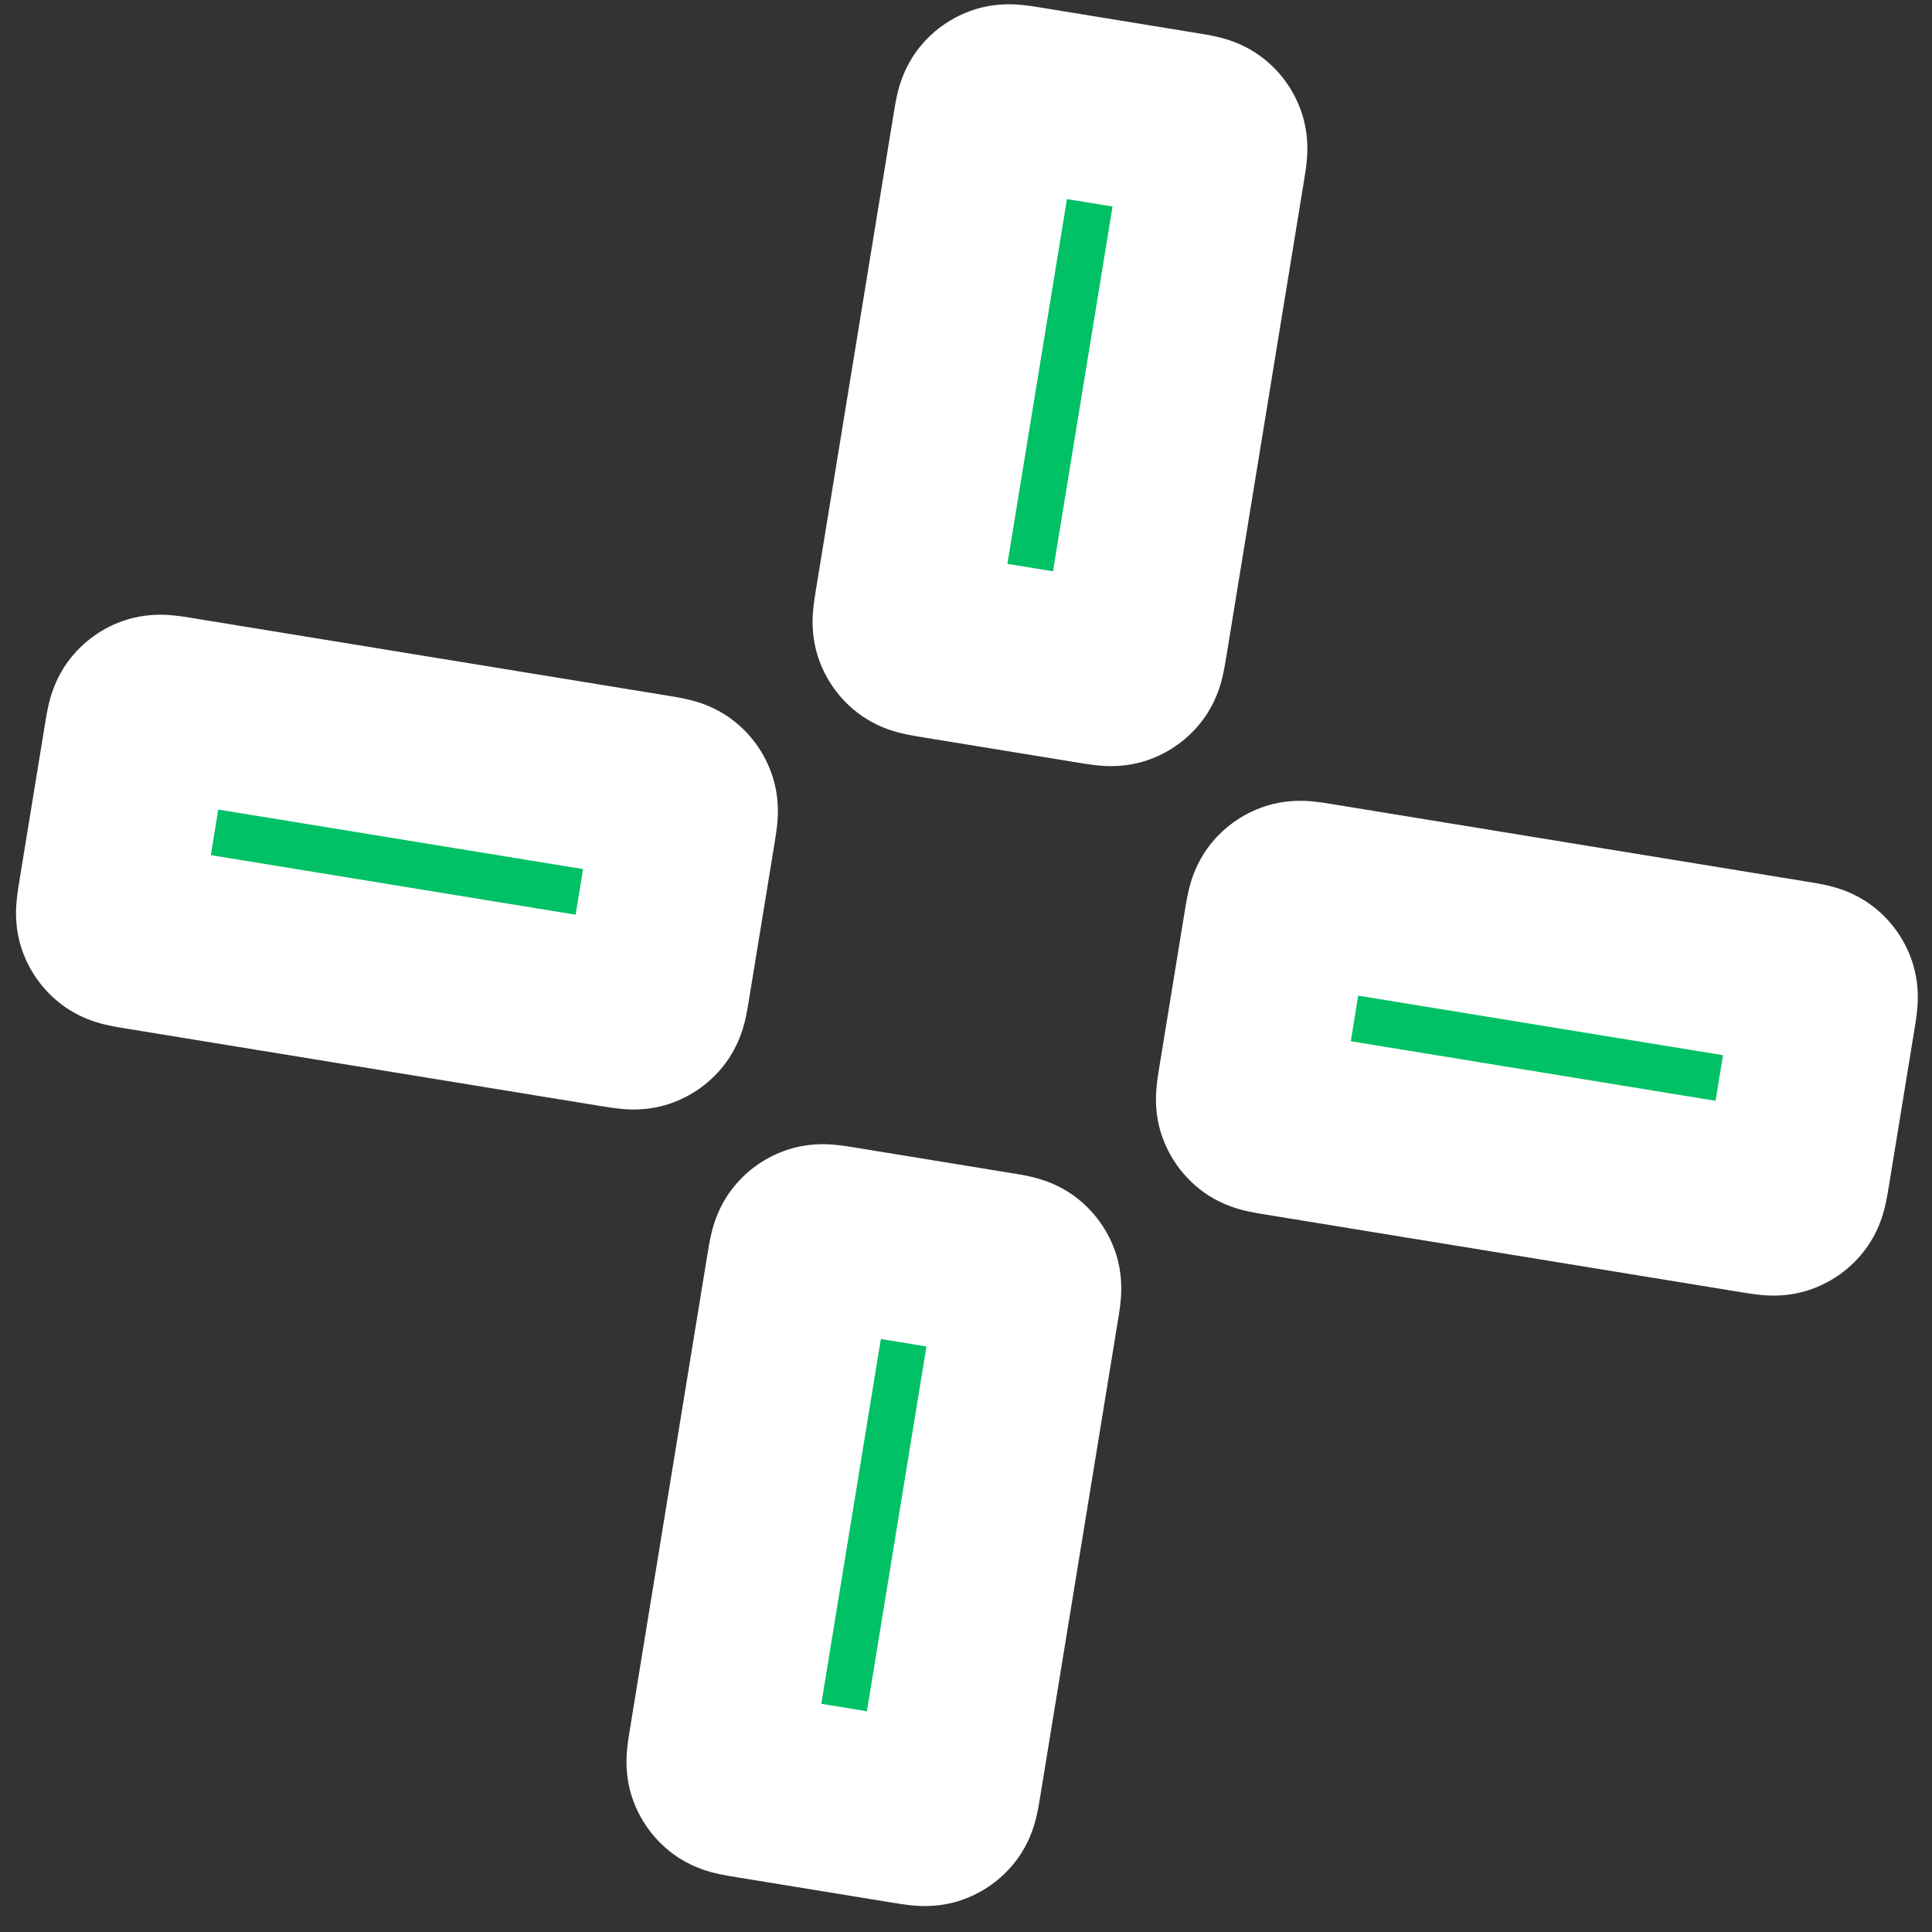
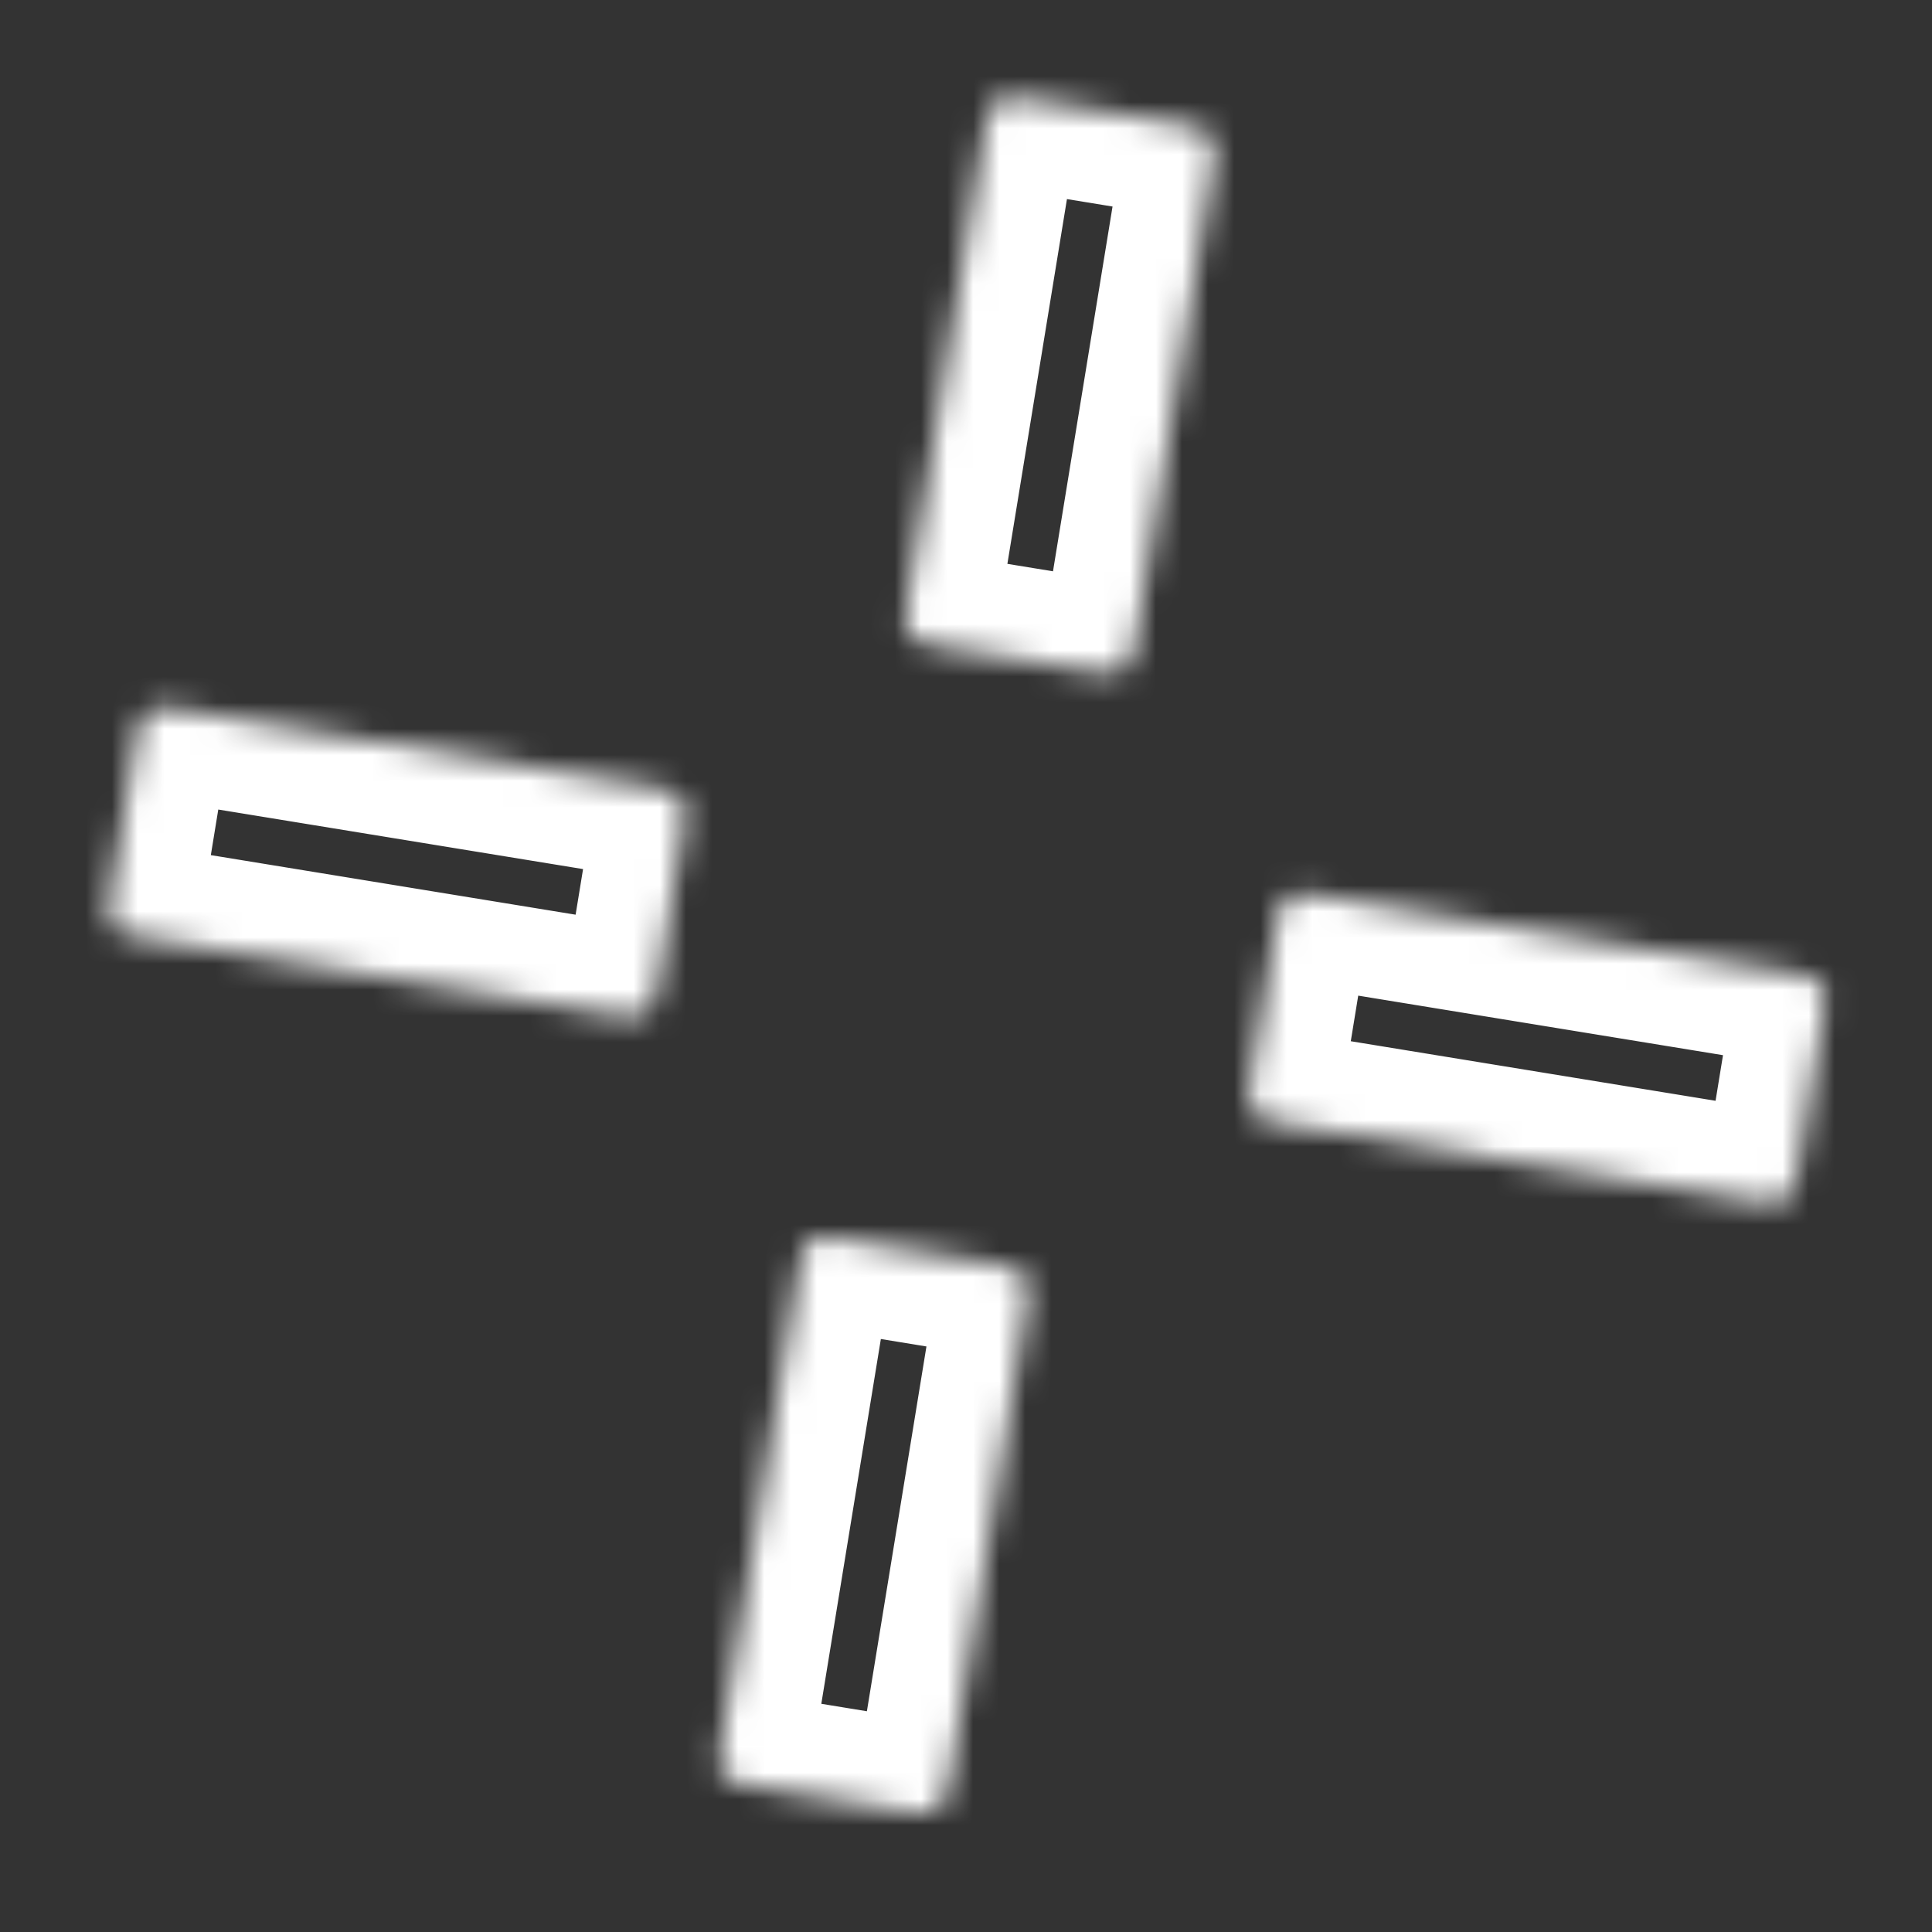
<svg xmlns="http://www.w3.org/2000/svg" width="74" height="74" viewBox="0 0 74 74" fill="none">
  <rect x="0" y="0" width="74" height="74" fill="#333333" stroke="none" />
  <mask id="path-1-outside-1_338_60866" maskUnits="userSpaceOnUse" x="-5.226" y="-5.592" width="84.956" height="84.956" fill="black">
-     <rect fill="white" x="-5.226" y="-5.592" width="84.956" height="84.956" />
    <path fill-rule="evenodd" clip-rule="evenodd" d="M35.92 24.748C35.431 24.668 35.186 24.628 35.015 24.503C34.864 24.392 34.752 24.237 34.695 24.059C34.631 23.856 34.671 23.612 34.751 23.123L37.716 4.959C37.796 4.47 37.836 4.226 37.961 4.054C38.072 3.904 38.227 3.792 38.405 3.735C38.608 3.67 38.852 3.71 39.341 3.79L45.279 4.76C45.768 4.839 46.013 4.879 46.184 5.005C46.335 5.116 46.447 5.271 46.503 5.449C46.568 5.651 46.528 5.896 46.448 6.385L43.483 24.548C43.403 25.037 43.363 25.282 43.237 25.453C43.127 25.604 42.972 25.716 42.794 25.773C42.591 25.837 42.347 25.797 41.858 25.717L35.92 24.748ZM47.903 41.407C47.823 41.896 47.783 42.141 47.847 42.343C47.904 42.521 48.016 42.676 48.167 42.787C48.338 42.913 48.583 42.952 49.072 43.032L67.235 45.998C67.724 46.077 67.969 46.117 68.171 46.053C68.349 45.996 68.504 45.884 68.615 45.733C68.741 45.562 68.781 45.318 68.861 44.828L69.83 38.89C69.91 38.401 69.95 38.157 69.885 37.955C69.828 37.776 69.716 37.621 69.566 37.511C69.394 37.385 69.15 37.345 68.661 37.265L50.497 34.3C50.008 34.22 49.764 34.18 49.561 34.245C49.383 34.302 49.228 34.413 49.117 34.564C48.992 34.735 48.952 34.98 48.872 35.469L47.903 41.407ZM4.24 34.279C4.161 34.768 4.121 35.013 4.185 35.215C4.242 35.393 4.354 35.548 4.505 35.659C4.676 35.785 4.92 35.825 5.41 35.904L23.573 38.87C24.062 38.95 24.307 38.989 24.509 38.925C24.687 38.868 24.842 38.756 24.953 38.605C25.079 38.434 25.119 38.19 25.198 37.701L26.168 31.763C26.248 31.273 26.288 31.029 26.223 30.827C26.166 30.649 26.054 30.493 25.904 30.383C25.732 30.257 25.488 30.217 24.999 30.137L6.835 27.172C6.346 27.092 6.102 27.052 5.899 27.117C5.721 27.174 5.566 27.286 5.455 27.436C5.33 27.608 5.29 27.852 5.21 28.341L4.24 34.279ZM32.213 47.452C31.724 47.372 31.48 47.333 31.277 47.397C31.099 47.454 30.944 47.566 30.833 47.717C30.708 47.888 30.668 48.132 30.588 48.621L27.623 66.785C27.543 67.274 27.503 67.518 27.567 67.721C27.624 67.899 27.736 68.054 27.887 68.165C28.058 68.29 28.303 68.33 28.792 68.41L34.73 69.38C35.219 69.459 35.463 69.499 35.666 69.435C35.844 69.378 35.999 69.266 36.11 69.115C36.235 68.944 36.275 68.7 36.355 68.21L39.32 50.047C39.4 49.558 39.44 49.313 39.375 49.111C39.319 48.933 39.207 48.778 39.056 48.667C38.885 48.541 38.64 48.502 38.151 48.422L32.213 47.452Z" />
  </mask>
-   <path fill-rule="evenodd" clip-rule="evenodd" d="M35.92 24.748C35.431 24.668 35.186 24.628 35.015 24.503C34.864 24.392 34.752 24.237 34.695 24.059C34.631 23.856 34.671 23.612 34.751 23.123L37.716 4.959C37.796 4.47 37.836 4.226 37.961 4.054C38.072 3.904 38.227 3.792 38.405 3.735C38.608 3.67 38.852 3.71 39.341 3.79L45.279 4.76C45.768 4.839 46.013 4.879 46.184 5.005C46.335 5.116 46.447 5.271 46.503 5.449C46.568 5.651 46.528 5.896 46.448 6.385L43.483 24.548C43.403 25.037 43.363 25.282 43.237 25.453C43.127 25.604 42.972 25.716 42.794 25.773C42.591 25.837 42.347 25.797 41.858 25.717L35.92 24.748ZM47.903 41.407C47.823 41.896 47.783 42.141 47.847 42.343C47.904 42.521 48.016 42.676 48.167 42.787C48.338 42.913 48.583 42.952 49.072 43.032L67.235 45.998C67.724 46.077 67.969 46.117 68.171 46.053C68.349 45.996 68.504 45.884 68.615 45.733C68.741 45.562 68.781 45.318 68.861 44.828L69.83 38.89C69.91 38.401 69.95 38.157 69.885 37.955C69.828 37.776 69.716 37.621 69.566 37.511C69.394 37.385 69.15 37.345 68.661 37.265L50.497 34.3C50.008 34.22 49.764 34.18 49.561 34.245C49.383 34.302 49.228 34.413 49.117 34.564C48.992 34.735 48.952 34.98 48.872 35.469L47.903 41.407ZM4.24 34.279C4.161 34.768 4.121 35.013 4.185 35.215C4.242 35.393 4.354 35.548 4.505 35.659C4.676 35.785 4.92 35.825 5.41 35.904L23.573 38.87C24.062 38.95 24.307 38.989 24.509 38.925C24.687 38.868 24.842 38.756 24.953 38.605C25.079 38.434 25.119 38.19 25.198 37.701L26.168 31.763C26.248 31.273 26.288 31.029 26.223 30.827C26.166 30.649 26.054 30.493 25.904 30.383C25.732 30.257 25.488 30.217 24.999 30.137L6.835 27.172C6.346 27.092 6.102 27.052 5.899 27.117C5.721 27.174 5.566 27.286 5.455 27.436C5.33 27.608 5.29 27.852 5.21 28.341L4.24 34.279ZM32.213 47.452C31.724 47.372 31.48 47.333 31.277 47.397C31.099 47.454 30.944 47.566 30.833 47.717C30.708 47.888 30.668 48.132 30.588 48.621L27.623 66.785C27.543 67.274 27.503 67.518 27.567 67.721C27.624 67.899 27.736 68.054 27.887 68.165C28.058 68.29 28.303 68.33 28.792 68.41L34.73 69.38C35.219 69.459 35.463 69.499 35.666 69.435C35.844 69.378 35.999 69.266 36.11 69.115C36.235 68.944 36.275 68.7 36.355 68.21L39.32 50.047C39.4 49.558 39.44 49.313 39.375 49.111C39.319 48.933 39.207 48.778 39.056 48.667C38.885 48.541 38.64 48.502 38.151 48.422L32.213 47.452Z" fill="#00C165" />
  <path d="M39.375 49.111L42.747 48.033L39.375 49.111ZM38.151 48.422L37.581 51.915L38.151 48.422ZM39.056 48.667L36.962 51.52L39.056 48.667ZM34.73 69.38L34.16 72.873L34.73 69.38ZM35.666 69.435L34.588 66.064L35.666 69.435ZM36.11 69.115L33.256 67.021L36.11 69.115ZM30.833 47.717L27.98 45.623L30.833 47.717ZM32.213 47.452L32.783 43.959L32.213 47.452ZM31.277 47.397L30.2 44.026L31.277 47.397ZM27.567 67.721L30.939 66.643L27.567 67.721ZM28.792 68.41L29.362 64.917L28.792 68.41ZM27.887 68.165L29.981 65.311L27.887 68.165ZM5.899 27.117L6.977 30.488L5.899 27.117ZM26.223 30.827L29.594 29.749L26.223 30.827ZM24.999 30.137L25.569 26.644L24.999 30.137ZM25.904 30.383L27.997 27.529L25.904 30.383ZM5.41 35.904L4.839 39.397L5.41 35.904ZM4.505 35.659L6.599 32.806L4.505 35.659ZM4.185 35.215L7.557 34.137L4.185 35.215ZM23.573 38.87L24.143 35.377L23.573 38.87ZM24.509 38.925L23.431 35.554L24.509 38.925ZM24.953 38.605L22.099 36.512L24.953 38.605ZM49.561 34.245L48.484 30.874L48.484 30.874L49.561 34.245ZM49.117 34.564L46.264 32.47L46.264 32.47L49.117 34.564ZM69.83 38.89L73.323 39.461L69.83 38.89ZM69.885 37.955L66.514 39.032L69.885 37.955ZM69.566 37.511L71.659 34.657L69.566 37.511ZM49.072 43.032L48.501 46.525L49.072 43.032ZM48.167 42.787L46.073 45.64L48.167 42.787ZM47.847 42.343L44.476 43.421L44.476 43.421L47.847 42.343ZM67.235 45.998L67.805 42.505L67.235 45.998ZM68.171 46.053L69.249 49.424L68.171 46.053ZM68.861 44.828L65.368 44.258L68.861 44.828ZM68.615 45.733L71.468 47.827L68.615 45.733ZM43.483 24.548L46.976 25.119L43.483 24.548ZM43.237 25.453L40.384 23.359L43.237 25.453ZM41.858 25.717L42.428 22.224L41.858 25.717ZM42.794 25.773L43.871 29.144L42.794 25.773ZM46.184 5.005L48.278 2.152L46.184 5.005ZM46.448 6.385L42.955 5.815L46.448 6.385ZM46.503 5.449L43.132 6.527L46.503 5.449ZM34.695 24.059L31.324 25.136L34.695 24.059ZM35.015 24.503L32.921 27.356L35.015 24.503ZM37.961 4.054L35.108 1.96L37.961 4.054ZM38.405 3.735L37.328 0.364L38.405 3.735ZM34.223 4.389L31.258 22.552L38.243 23.693L41.209 5.529L34.223 4.389ZM45.849 1.267L39.911 0.297L38.771 7.283L44.709 8.253L45.849 1.267ZM46.976 25.119L49.941 6.955L42.955 5.815L39.99 23.978L46.976 25.119ZM35.349 28.241L41.287 29.21L42.428 22.224L36.49 21.255L35.349 28.241ZM67.805 42.505L49.642 39.539L48.501 46.525L66.665 49.49L67.805 42.505ZM66.337 38.32L65.368 44.258L72.353 45.399L73.323 39.461L66.337 38.32ZM49.927 37.793L68.091 40.758L69.231 33.772L51.068 30.807L49.927 37.793ZM51.396 41.977L52.365 36.039L45.379 34.899L44.41 40.837L51.396 41.977ZM24.143 35.377L5.98 32.411L4.839 39.397L23.003 42.363L24.143 35.377ZM22.675 31.192L21.705 37.13L28.691 38.271L29.661 32.333L22.675 31.192ZM6.265 30.665L24.428 33.63L25.569 26.644L7.405 23.679L6.265 30.665ZM7.733 34.849L8.703 28.911L1.717 27.771L0.747 33.709L7.733 34.849ZM31.116 67.355L34.081 49.192L27.095 48.051L24.13 66.215L31.116 67.355ZM35.3 65.887L29.362 64.917L28.221 71.903L34.16 72.873L35.3 65.887ZM35.827 49.477L32.862 67.64L39.848 68.781L42.813 50.617L35.827 49.477ZM31.643 50.945L37.581 51.915L38.721 44.929L32.783 43.959L31.643 50.945ZM42.813 50.617C42.844 50.43 42.904 50.081 42.93 49.755C42.959 49.389 42.978 48.757 42.747 48.033L36.004 50.189C35.838 49.668 35.868 49.259 35.874 49.188C35.877 49.15 35.879 49.146 35.87 49.208C35.861 49.269 35.849 49.346 35.827 49.477L42.813 50.617ZM37.581 51.915C37.711 51.936 37.788 51.949 37.85 51.96C37.911 51.971 37.907 51.971 37.87 51.962C37.801 51.945 37.403 51.844 36.962 51.52L41.15 45.814C40.538 45.364 39.932 45.181 39.576 45.092C39.259 45.014 38.908 44.959 38.721 44.929L37.581 51.915ZM42.747 48.033C42.462 47.143 41.903 46.366 41.15 45.814L36.962 51.52C36.51 51.189 36.175 50.723 36.004 50.189L42.747 48.033ZM34.16 72.873C34.346 72.903 34.696 72.963 35.021 72.989C35.388 73.019 36.02 73.037 36.743 72.806L34.588 66.064C35.109 65.897 35.518 65.928 35.589 65.933C35.627 65.936 35.631 65.939 35.569 65.929C35.507 65.92 35.43 65.908 35.3 65.887L34.16 72.873ZM32.862 67.64C32.841 67.77 32.828 67.848 32.817 67.909C32.806 67.971 32.805 67.966 32.815 67.929C32.832 67.86 32.933 67.463 33.256 67.021L38.963 71.209C39.412 70.597 39.596 69.992 39.684 69.635C39.763 69.318 39.818 68.968 39.848 68.781L32.862 67.64ZM36.743 72.806C37.633 72.521 38.41 71.962 38.963 71.209L33.256 67.021C33.588 66.57 34.054 66.234 34.588 66.064L36.743 72.806ZM34.081 49.192C34.102 49.061 34.115 48.984 34.126 48.923C34.137 48.861 34.138 48.866 34.128 48.903C34.111 48.972 34.01 49.369 33.687 49.81L27.98 45.623C27.531 46.235 27.347 46.84 27.259 47.197C27.18 47.514 27.125 47.864 27.095 48.051L34.081 49.192ZM32.783 43.959C32.596 43.929 32.247 43.869 31.922 43.843C31.555 43.813 30.923 43.795 30.2 44.026L32.355 50.768C31.834 50.935 31.425 50.904 31.354 50.898C31.316 50.895 31.312 50.893 31.374 50.902C31.436 50.911 31.513 50.924 31.643 50.945L32.783 43.959ZM33.687 49.81C33.355 50.262 32.889 50.598 32.355 50.768L30.2 44.026C29.31 44.31 28.533 44.869 27.98 45.623L33.687 49.81ZM24.13 66.215C24.099 66.401 24.039 66.751 24.013 67.076C23.983 67.443 23.965 68.075 24.196 68.798L30.939 66.643C31.105 67.164 31.074 67.573 31.069 67.644C31.066 67.682 31.064 67.686 31.073 67.624C31.082 67.562 31.094 67.485 31.116 67.355L24.13 66.215ZM29.362 64.917C29.232 64.896 29.154 64.883 29.093 64.872C29.032 64.861 29.036 64.861 29.073 64.87C29.142 64.887 29.54 64.988 29.981 65.311L25.793 71.018C26.405 71.467 27.011 71.651 27.367 71.74C27.684 71.818 28.035 71.873 28.221 71.903L29.362 64.917ZM24.196 68.798C24.481 69.688 25.04 70.465 25.793 71.018L29.981 65.311C30.433 65.643 30.768 66.109 30.939 66.643L24.196 68.798ZM7.405 23.679C7.219 23.648 6.869 23.589 6.544 23.562C6.177 23.533 5.545 23.515 4.822 23.746L6.977 30.488C6.456 30.655 6.047 30.624 5.976 30.618C5.938 30.615 5.934 30.613 5.996 30.622C6.057 30.631 6.135 30.644 6.265 30.665L7.405 23.679ZM8.703 28.911C8.724 28.781 8.737 28.704 8.748 28.642C8.759 28.581 8.759 28.585 8.75 28.622C8.733 28.692 8.632 29.089 8.309 29.53L2.602 25.342C2.153 25.955 1.969 26.56 1.88 26.917C1.802 27.233 1.747 27.584 1.717 27.771L8.703 28.911ZM4.822 23.746C3.932 24.03 3.155 24.589 2.602 25.342L8.309 29.53C7.977 29.982 7.511 30.317 6.977 30.488L4.822 23.746ZM29.661 32.333C29.691 32.146 29.751 31.796 29.777 31.471C29.807 31.105 29.825 30.472 29.594 29.749L22.852 31.904C22.685 31.383 22.716 30.974 22.722 30.903C22.725 30.865 22.727 30.861 22.718 30.923C22.709 30.985 22.696 31.062 22.675 31.192L29.661 32.333ZM24.428 33.63C24.559 33.651 24.636 33.664 24.697 33.675C24.759 33.686 24.754 33.687 24.718 33.678C24.648 33.66 24.251 33.56 23.81 33.236L27.997 27.529C27.385 27.08 26.78 26.896 26.423 26.808C26.107 26.729 25.756 26.675 25.569 26.644L24.428 33.63ZM29.594 29.749C29.309 28.859 28.751 28.082 27.997 27.529L23.81 33.236C23.358 32.904 23.022 32.438 22.852 31.904L29.594 29.749ZM5.98 32.411C5.85 32.39 5.772 32.377 5.711 32.367C5.649 32.355 5.654 32.355 5.691 32.364C5.76 32.381 6.157 32.482 6.599 32.806L2.411 38.512C3.023 38.962 3.628 39.145 3.985 39.234C4.302 39.312 4.652 39.367 4.839 39.397L5.98 32.411ZM0.747 33.709C0.717 33.896 0.657 34.246 0.631 34.571C0.601 34.937 0.583 35.569 0.814 36.293L7.557 34.137C7.723 34.658 7.692 35.067 7.687 35.139C7.683 35.176 7.681 35.18 7.691 35.118C7.7 35.057 7.712 34.98 7.733 34.849L0.747 33.709ZM6.599 32.806C7.051 33.137 7.386 33.603 7.557 34.137L0.814 36.293C1.099 37.183 1.658 37.96 2.411 38.512L6.599 32.806ZM23.003 42.363C23.19 42.393 23.54 42.453 23.865 42.479C24.231 42.509 24.863 42.527 25.587 42.296L23.431 35.554C23.952 35.387 24.361 35.418 24.433 35.424C24.47 35.427 24.474 35.429 24.413 35.42C24.351 35.41 24.273 35.398 24.143 35.377L23.003 42.363ZM21.705 37.13C21.684 37.261 21.671 37.338 21.66 37.399C21.649 37.461 21.649 37.456 21.658 37.419C21.675 37.35 21.776 36.953 22.099 36.512L27.806 40.699C28.256 40.087 28.439 39.482 28.528 39.125C28.606 38.809 28.661 38.458 28.691 38.271L21.705 37.13ZM25.587 42.296C26.477 42.011 27.254 41.453 27.806 40.699L22.099 36.512C22.431 36.06 22.897 35.724 23.431 35.554L25.587 42.296ZM51.068 30.807C50.881 30.776 50.531 30.716 50.206 30.69C49.839 30.661 49.207 30.642 48.484 30.874L50.639 37.616C50.118 37.782 49.709 37.752 49.638 37.746C49.6 37.743 49.596 37.741 49.658 37.75C49.72 37.759 49.797 37.772 49.927 37.793L51.068 30.807ZM52.365 36.039C52.386 35.909 52.399 35.832 52.41 35.77C52.421 35.709 52.422 35.713 52.413 35.75C52.395 35.819 52.294 36.217 51.971 36.658L46.264 32.47C45.815 33.083 45.631 33.688 45.543 34.044C45.464 34.361 45.41 34.712 45.379 34.899L52.365 36.039ZM48.484 30.874C47.594 31.158 46.817 31.717 46.264 32.47L51.971 36.658C51.639 37.11 51.173 37.445 50.639 37.616L48.484 30.874ZM73.323 39.461C73.353 39.274 73.413 38.924 73.439 38.599C73.469 38.232 73.487 37.6 73.256 36.877L66.514 39.032C66.347 38.511 66.378 38.102 66.384 38.031C66.387 37.993 66.389 37.989 66.38 38.051C66.371 38.113 66.358 38.19 66.337 38.32L73.323 39.461ZM68.091 40.758C68.221 40.779 68.298 40.792 68.359 40.803C68.421 40.814 68.416 40.815 68.38 40.806C68.31 40.788 67.913 40.688 67.472 40.364L71.659 34.657C71.047 34.208 70.442 34.024 70.085 33.936C69.769 33.857 69.418 33.803 69.231 33.772L68.091 40.758ZM73.256 36.877C72.972 35.987 72.413 35.21 71.659 34.657L67.472 40.364C67.02 40.032 66.684 39.566 66.514 39.032L73.256 36.877ZM49.642 39.539C49.512 39.518 49.434 39.505 49.373 39.494C49.312 39.483 49.316 39.483 49.353 39.492C49.422 39.509 49.82 39.61 50.261 39.933L46.073 45.64C46.685 46.09 47.291 46.273 47.647 46.362C47.964 46.44 48.315 46.495 48.501 46.525L49.642 39.539ZM44.41 40.837C44.379 41.024 44.319 41.373 44.293 41.699C44.264 42.065 44.245 42.697 44.476 43.421L51.219 41.265C51.385 41.786 51.354 42.195 51.349 42.266C51.346 42.304 51.344 42.308 51.353 42.246C51.362 42.185 51.374 42.108 51.396 41.977L44.41 40.837ZM50.261 39.933C50.713 40.265 51.048 40.731 51.219 41.265L44.476 43.421C44.761 44.31 45.32 45.087 46.073 45.64L50.261 39.933ZM66.665 49.49C66.852 49.521 67.202 49.581 67.527 49.607C67.893 49.637 68.525 49.655 69.249 49.424L67.093 42.681C67.615 42.515 68.023 42.546 68.095 42.551C68.132 42.554 68.136 42.556 68.075 42.547C68.013 42.538 67.936 42.526 67.805 42.505L66.665 49.49ZM65.368 44.258C65.346 44.389 65.334 44.466 65.323 44.527C65.311 44.589 65.311 44.584 65.32 44.547C65.337 44.478 65.438 44.081 65.762 43.639L71.468 47.827C71.918 47.215 72.101 46.61 72.19 46.253C72.269 45.936 72.323 45.586 72.353 45.399L65.368 44.258ZM69.249 49.424C70.139 49.139 70.916 48.58 71.468 47.827L65.762 43.639C66.093 43.188 66.559 42.852 67.093 42.681L69.249 49.424ZM39.99 23.978C39.969 24.108 39.956 24.186 39.945 24.247C39.934 24.308 39.933 24.304 39.943 24.267C39.96 24.198 40.06 23.8 40.384 23.359L46.091 27.547C46.54 26.935 46.724 26.33 46.812 25.973C46.891 25.656 46.945 25.305 46.976 25.119L39.99 23.978ZM41.287 29.21C41.474 29.241 41.824 29.301 42.149 29.327C42.516 29.357 43.148 29.375 43.871 29.144L41.716 22.401C42.237 22.235 42.646 22.266 42.717 22.271C42.755 22.274 42.759 22.276 42.697 22.267C42.635 22.258 42.558 22.246 42.428 22.224L41.287 29.21ZM40.384 23.359C40.716 22.907 41.182 22.572 41.716 22.401L43.871 29.144C44.761 28.859 45.538 28.3 46.091 27.547L40.384 23.359ZM44.709 8.253C44.839 8.274 44.916 8.286 44.978 8.297C45.039 8.309 45.035 8.309 44.998 8.3C44.928 8.283 44.531 8.182 44.09 7.858L48.278 2.152C47.666 1.702 47.06 1.519 46.704 1.43C46.387 1.352 46.036 1.297 45.849 1.267L44.709 8.253ZM49.941 6.955C49.972 6.768 50.032 6.418 50.058 6.093C50.087 5.727 50.106 5.095 49.874 4.371L43.132 6.527C42.966 6.005 42.996 5.597 43.002 5.525C43.005 5.488 43.007 5.484 42.998 5.545C42.989 5.607 42.977 5.684 42.955 5.815L49.941 6.955ZM44.09 7.858C43.638 7.527 43.303 7.061 43.132 6.527L49.874 4.371C49.59 3.481 49.031 2.704 48.278 2.152L44.09 7.858ZM31.258 22.552C31.227 22.739 31.167 23.089 31.141 23.414C31.111 23.781 31.093 24.413 31.324 25.136L38.067 22.981C38.233 23.502 38.202 23.911 38.197 23.982C38.194 24.02 38.191 24.024 38.201 23.962C38.21 23.9 38.222 23.823 38.243 23.693L31.258 22.552ZM36.49 21.255C36.36 21.234 36.282 21.221 36.221 21.21C36.16 21.199 36.164 21.198 36.201 21.207C36.27 21.225 36.668 21.326 37.109 21.649L32.921 27.356C33.533 27.805 34.138 27.989 34.495 28.077C34.812 28.156 35.163 28.21 35.349 28.241L36.49 21.255ZM31.324 25.136C31.609 26.026 32.168 26.803 32.921 27.356L37.109 21.649C37.561 21.981 37.896 22.447 38.067 22.981L31.324 25.136ZM41.209 5.529C41.23 5.399 41.243 5.322 41.254 5.261C41.265 5.199 41.265 5.204 41.256 5.24C41.239 5.31 41.138 5.707 40.815 6.148L35.108 1.96C34.658 2.573 34.475 3.178 34.386 3.535C34.308 3.851 34.253 4.202 34.223 4.389L41.209 5.529ZM39.911 0.297C39.724 0.267 39.375 0.207 39.05 0.181C38.683 0.151 38.051 0.133 37.328 0.364L39.483 7.106C38.962 7.273 38.553 7.242 38.482 7.236C38.444 7.233 38.44 7.231 38.502 7.24C38.563 7.249 38.641 7.262 38.771 7.283L39.911 0.297ZM40.815 6.148C40.483 6.6 40.017 6.936 39.483 7.106L37.328 0.364C36.438 0.648 35.661 1.207 35.108 1.96L40.815 6.148Z" fill="white" mask="url(#path-1-outside-1_338_60866)" />
</svg>